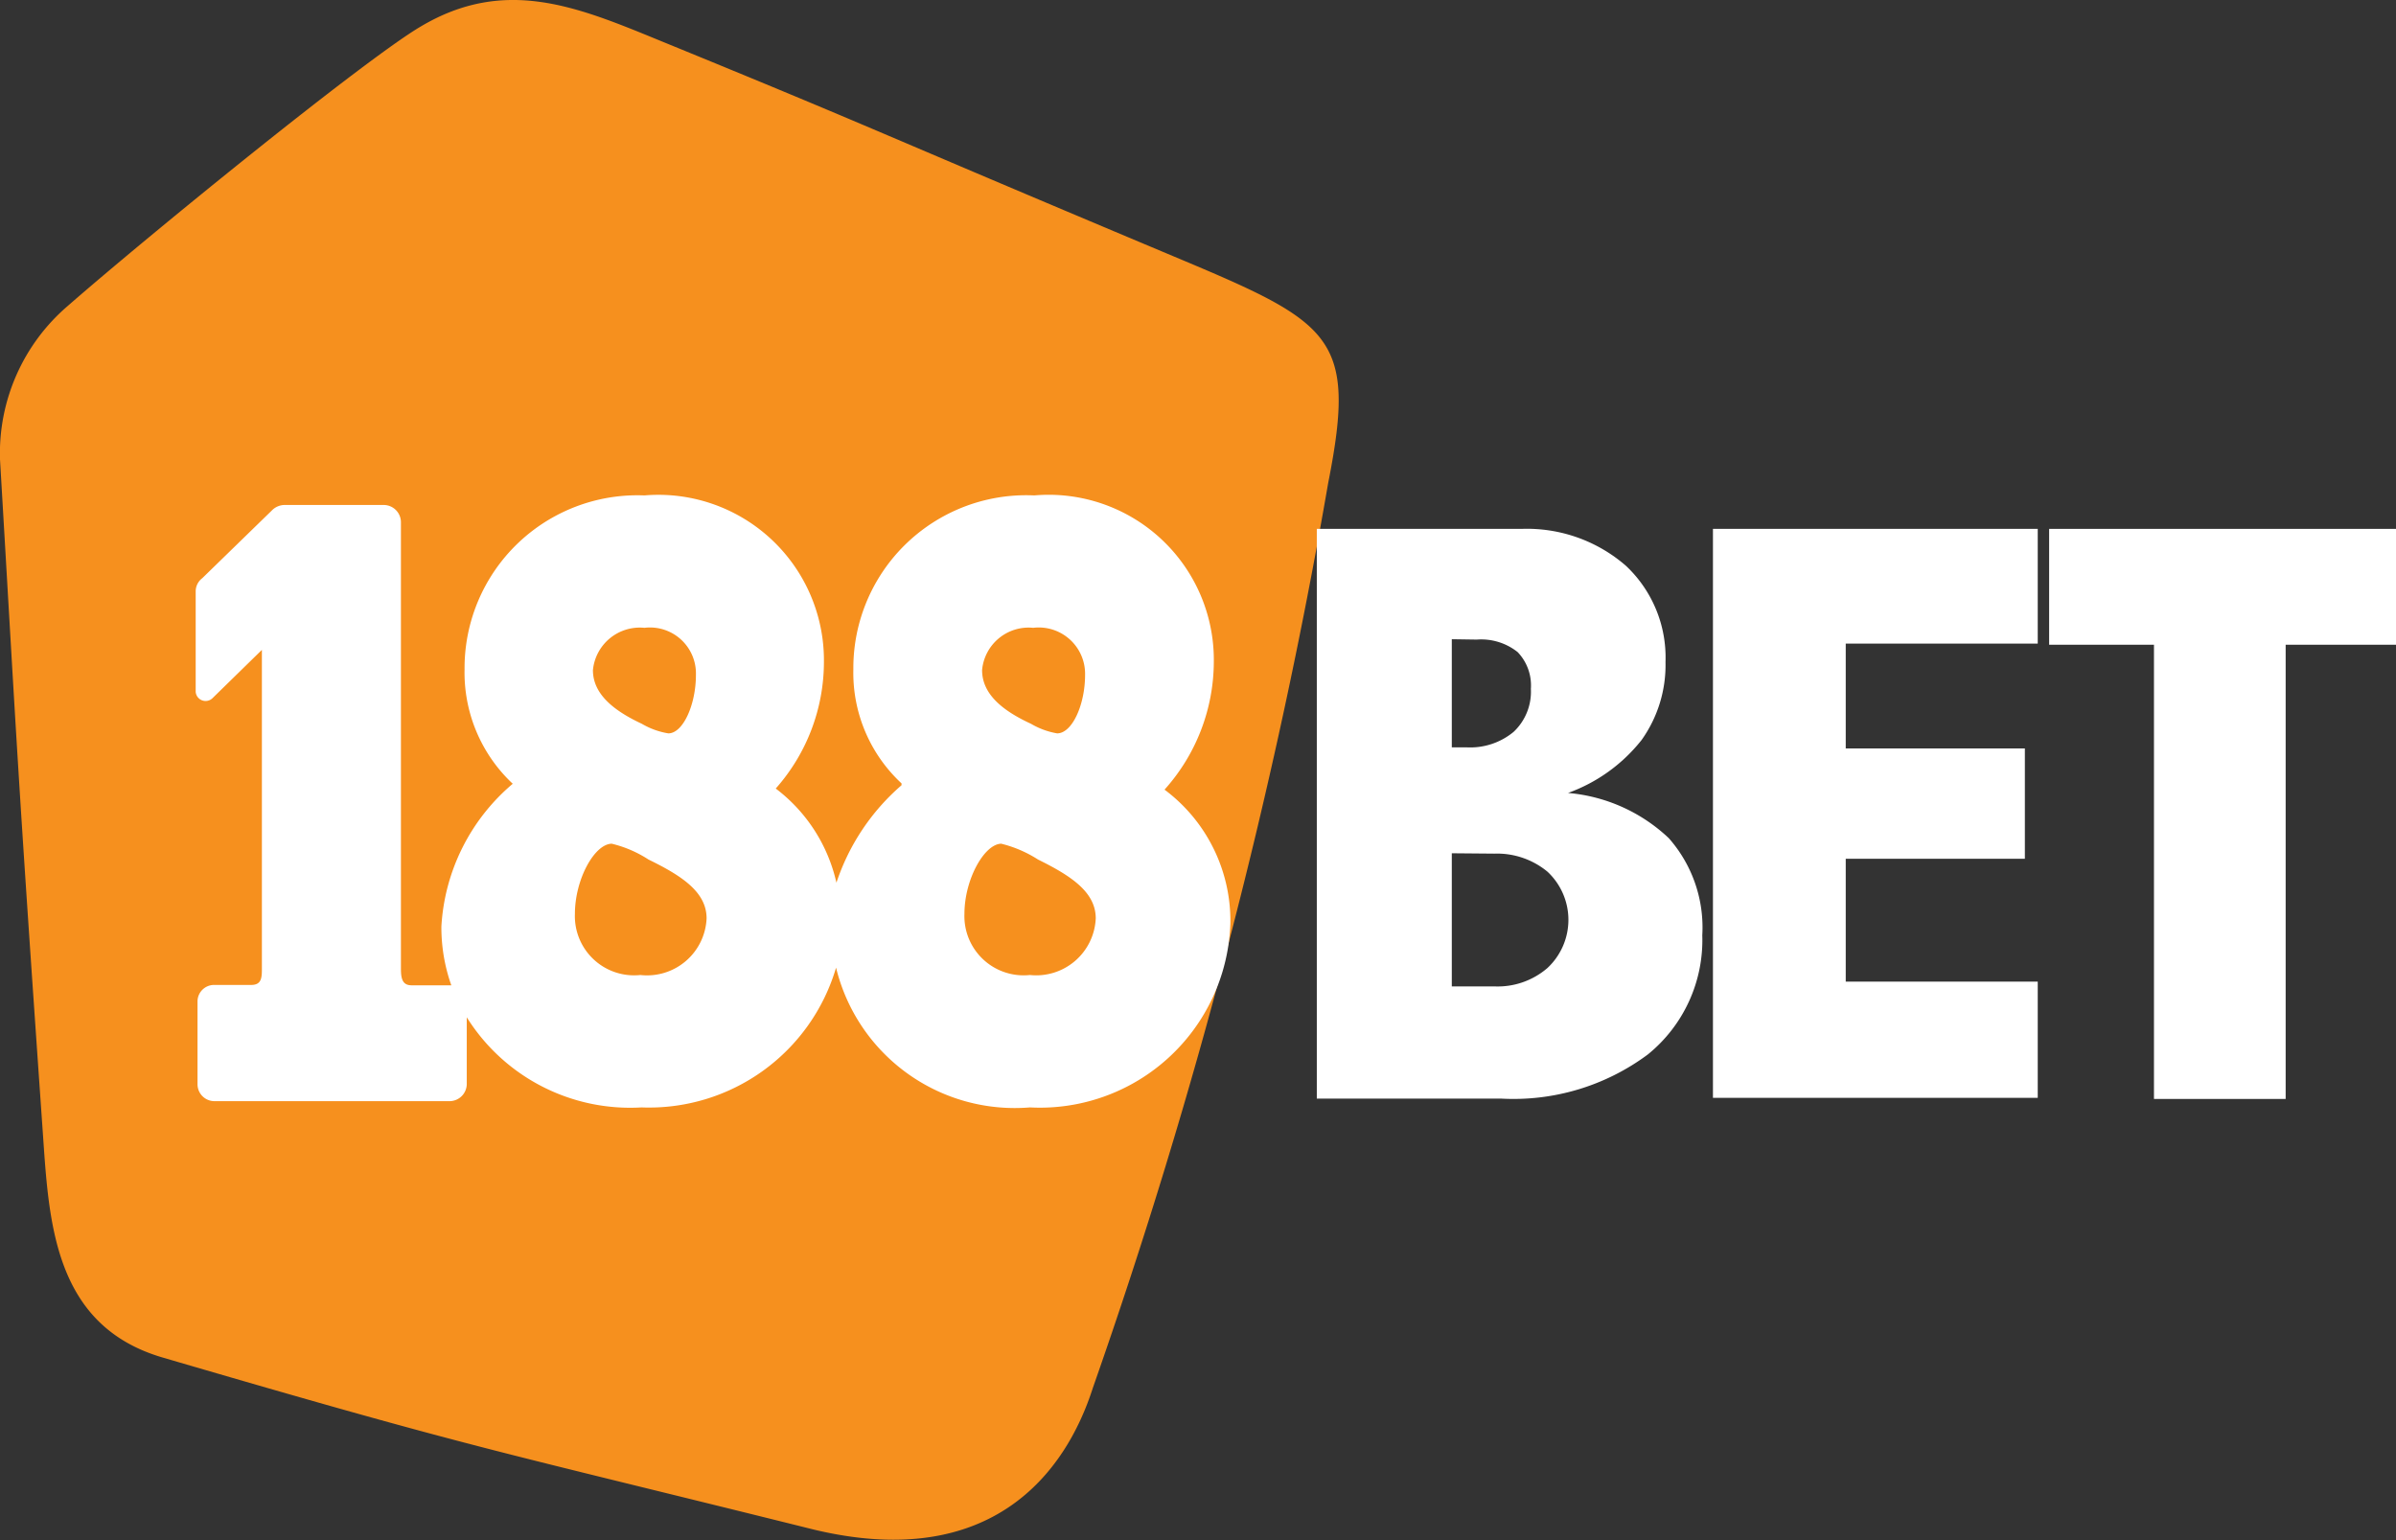
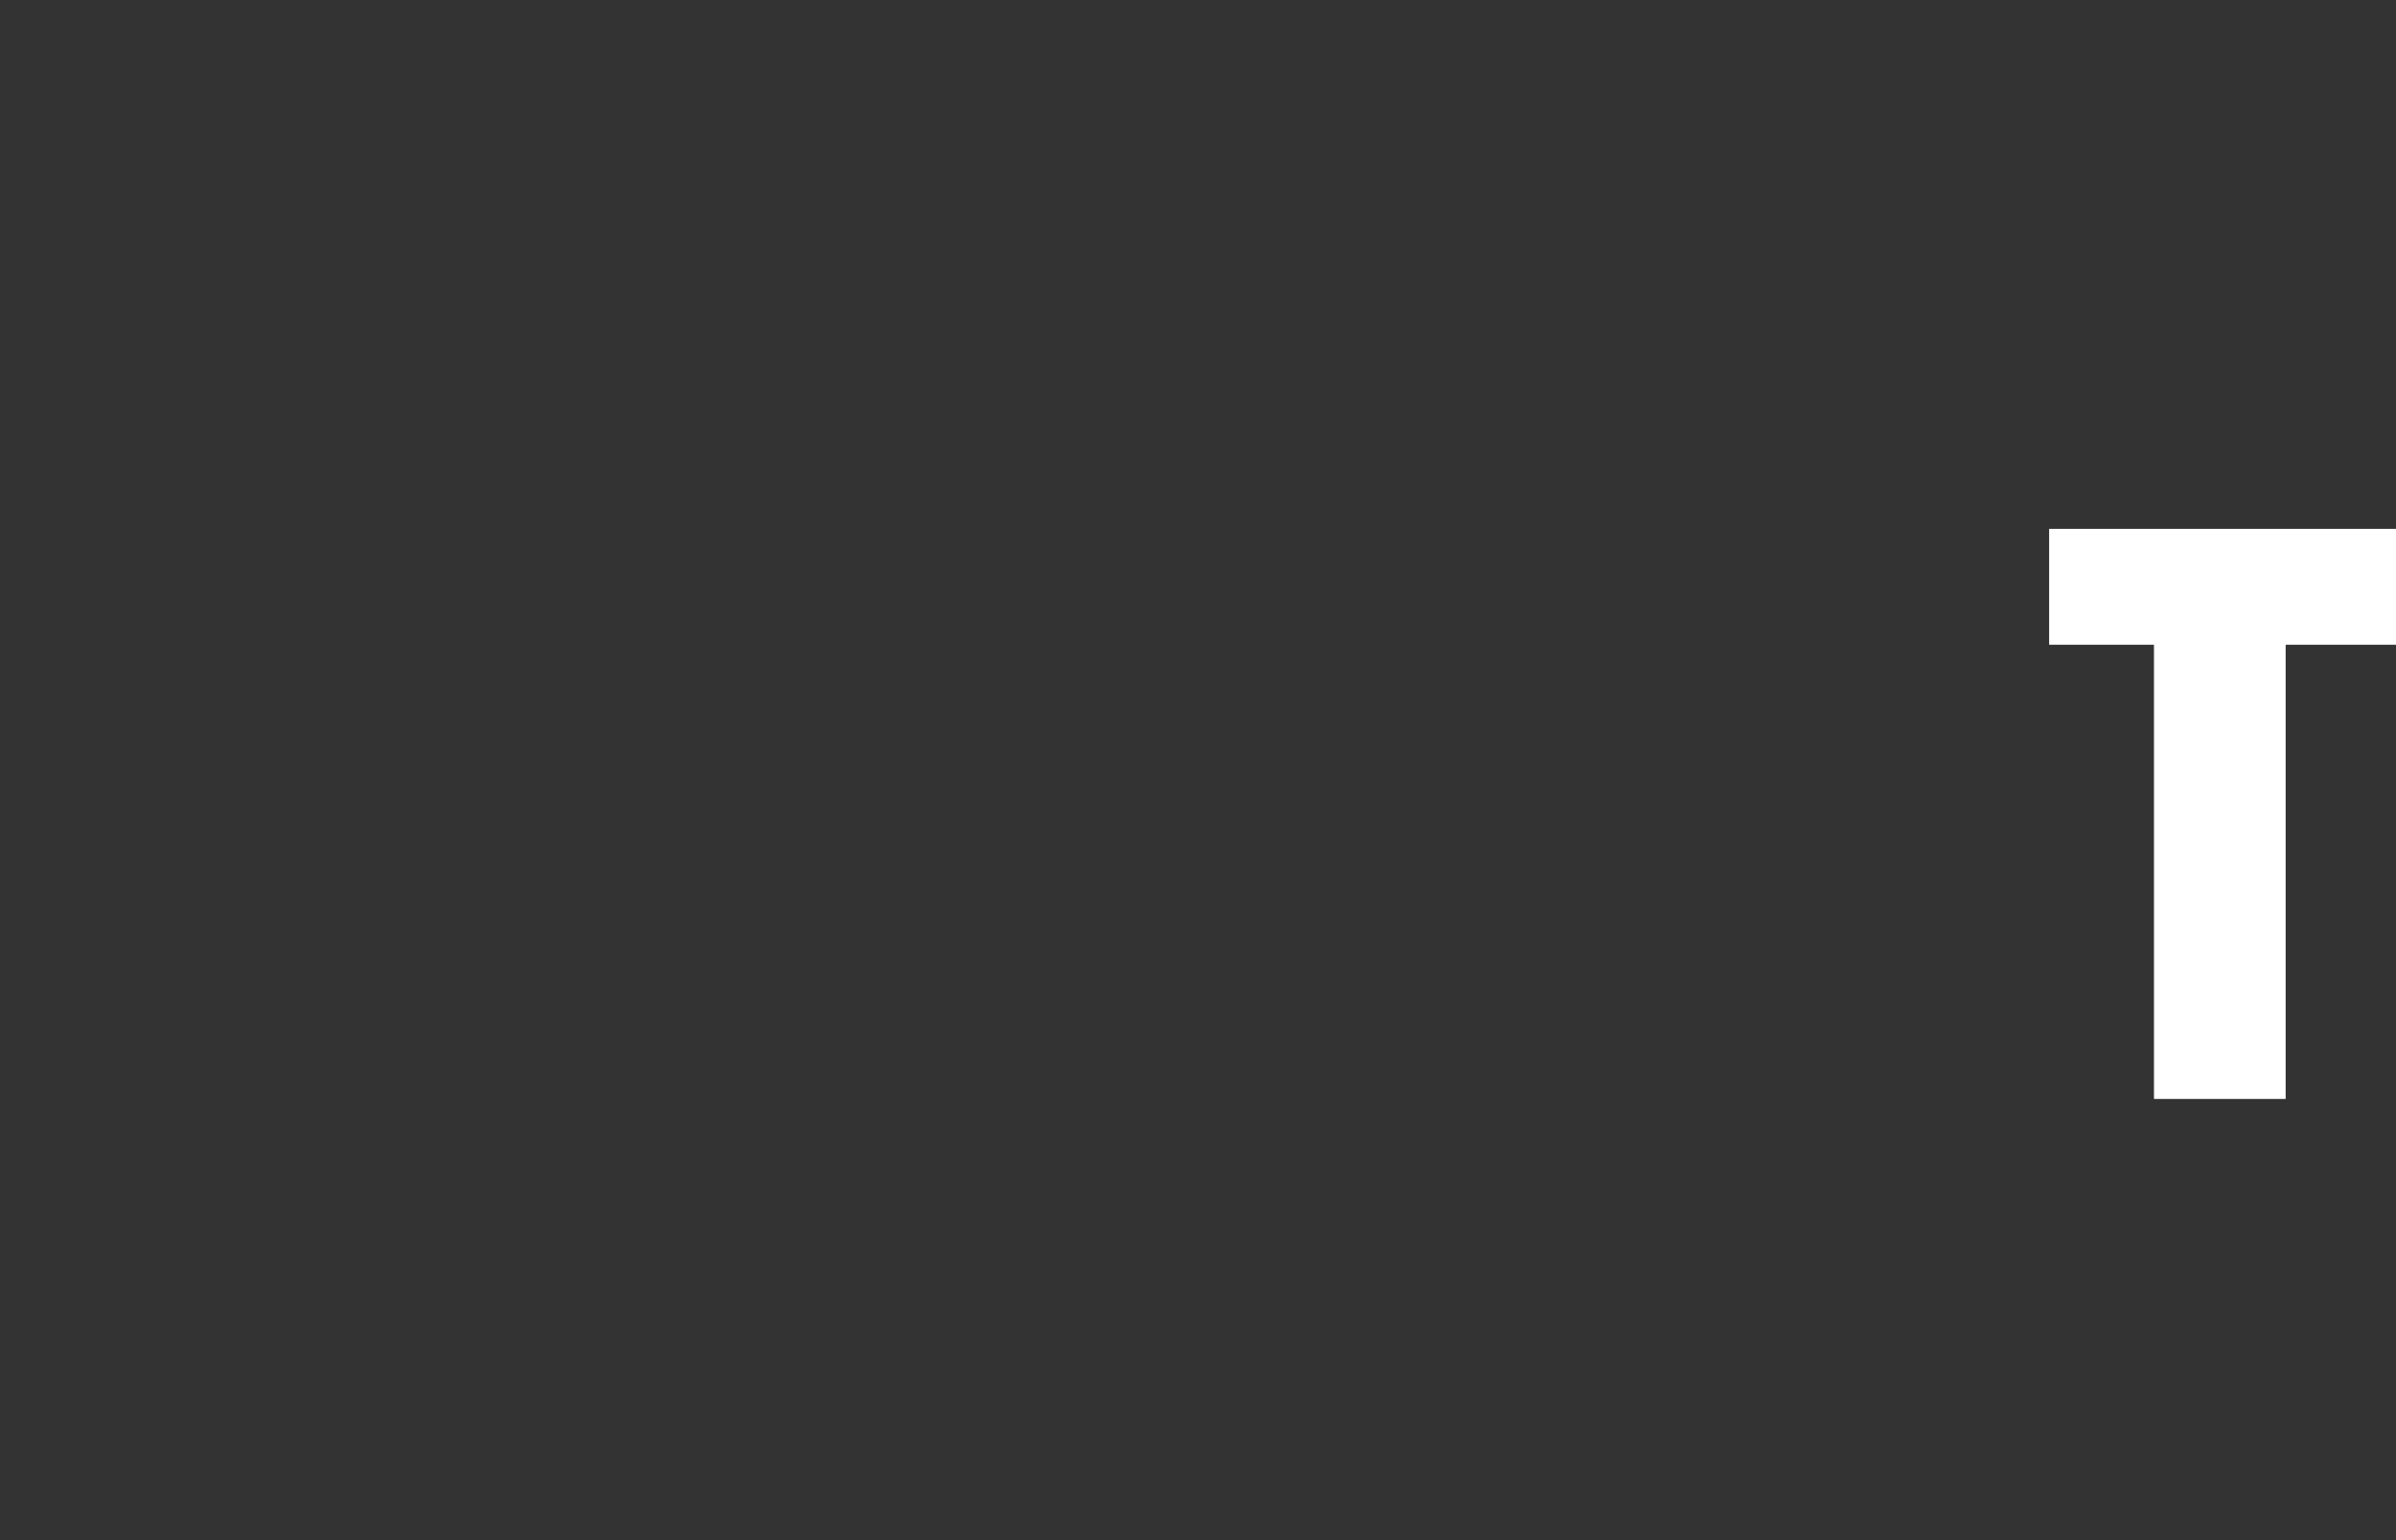
<svg xmlns="http://www.w3.org/2000/svg" viewBox="0 0 65.14 41.88">
  <rect x="0" y="0" width="65.14" height="41.88" fill="#333333" stroke="none" />
  <defs>
    <style>.cls-1{fill:#f6901e;}.cls-2{fill:#fff;}</style>
  </defs>
  <title>188Bet-Logo-White</title>
  <g id="Layer_2" data-name="Layer 2">
    <g id="Layer_1-2" data-name="Layer 1">
      <g id="Layer_1-3" data-name="Layer 1">
-         <path class="cls-1" d="M0,12.49A5.28,5.28,0,0,1,1.84,8.32c2.22-1.94,8.1-6.72,9.6-7.6,2.29-1.36,4.25-.54,6.49.38,6.14,2.51,5.5,2.31,13.81,5.8,4.46,1.87,5.17,2.18,4.37,6.23a153.09,153.09,0,0,1-6.4,24.61c-.74,2.31-2.76,5-7.58,3.85-8.8-2.19-9.07-2.15-17.71-4.68-3-.88-3.09-3.77-3.26-6.17C.47,20.86.47,20.45,0,12.49Z" />
-         <path class="cls-2" d="M35.86,14.38h5.51a4.1,4.1,0,0,1,2.83,1A3.42,3.42,0,0,1,45.28,18a3.51,3.51,0,0,1-.65,2.12,4.49,4.49,0,0,1-2,1.44,4.55,4.55,0,0,1,2.74,1.23,3.67,3.67,0,0,1,.91,2.64,4,4,0,0,1-1.48,3.24,6.12,6.12,0,0,1-4,1.2h-5V14.38Zm3.61,3v2.94h.4a1.85,1.85,0,0,0,1.28-.42,1.5,1.5,0,0,0,.47-1.17,1.31,1.31,0,0,0-.36-1,1.59,1.59,0,0,0-1.11-.34Zm0,5.82v3.62h1.16a2.07,2.07,0,0,0,1.44-.5,1.79,1.79,0,0,0,0-2.62,2.15,2.15,0,0,0-1.44-.49Z" />
-         <path class="cls-2" d="M46.57,14.38H55.4V17.5H50.18v2.85h4.87v3H50.18v3.34H55.4v3.16H46.57Z" />
        <path class="cls-2" d="M55.71,14.38h9.43v3.15h-3V29.88H58.56V17.53H55.71V14.38Z" />
-         <path class="cls-2" d="M31.66,21.47v0A5.22,5.22,0,0,0,33,18a4.49,4.49,0,0,0-4.88-4.53A4.7,4.7,0,0,0,23.2,18.2a4.1,4.1,0,0,0,1.31,3.1v.05A6,6,0,0,0,22.74,24a4.43,4.43,0,0,0-1.65-2.56v0A5.19,5.19,0,0,0,22.4,18a4.5,4.5,0,0,0-4.88-4.53,4.7,4.7,0,0,0-4.89,4.73,4.14,4.14,0,0,0,1.31,3.11v0A5.49,5.49,0,0,0,12,25.19a4.72,4.72,0,0,0,.27,1.6H11.19c-.26,0-.29-.2-.29-.46V14.19a.47.47,0,0,0-.46-.46H7.73a.49.49,0,0,0-.34.15L5.5,15.72a.45.45,0,0,0-.18.36v2.73a.27.27,0,0,0,.45.18l1.35-1.32v8.65c0,.25,0,.46-.29.46h-1a.45.45,0,0,0-.46.46v2.24a.46.46,0,0,0,.46.46h6.4a.47.47,0,0,0,.46-.46V27.66a5.24,5.24,0,0,0,4.75,2.45,5.3,5.3,0,0,0,5.29-3.8A5,5,0,0,0,28,30.11a5.18,5.18,0,0,0,5.45-5A4.45,4.45,0,0,0,31.66,21.47Zm-14.14-4.4a1.25,1.25,0,0,1,1.4,1.28c0,.81-.35,1.59-.75,1.59a2.08,2.08,0,0,1-.72-.26c-.77-.36-1.33-.81-1.33-1.46A1.28,1.28,0,0,1,17.52,17.07Zm-.11,9.44a1.61,1.61,0,0,1-1.78-1.66c0-.94.53-1.9,1-1.91a3.21,3.21,0,0,1,1,.43c.9.44,1.58.88,1.58,1.6A1.62,1.62,0,0,1,17.41,26.51Zm10.68-9.44a1.26,1.26,0,0,1,1.41,1.28c0,.81-.35,1.59-.76,1.59a2.1,2.1,0,0,1-.71-.26c-.78-.36-1.33-.81-1.33-1.46A1.27,1.27,0,0,1,28.09,17.07ZM28,26.51a1.61,1.61,0,0,1-1.78-1.66c0-.94.54-1.9,1-1.91a3.32,3.32,0,0,1,1,.43c.89.44,1.57.88,1.57,1.6A1.62,1.62,0,0,1,28,26.51Z" />
      </g>
    </g>
  </g>
</svg>